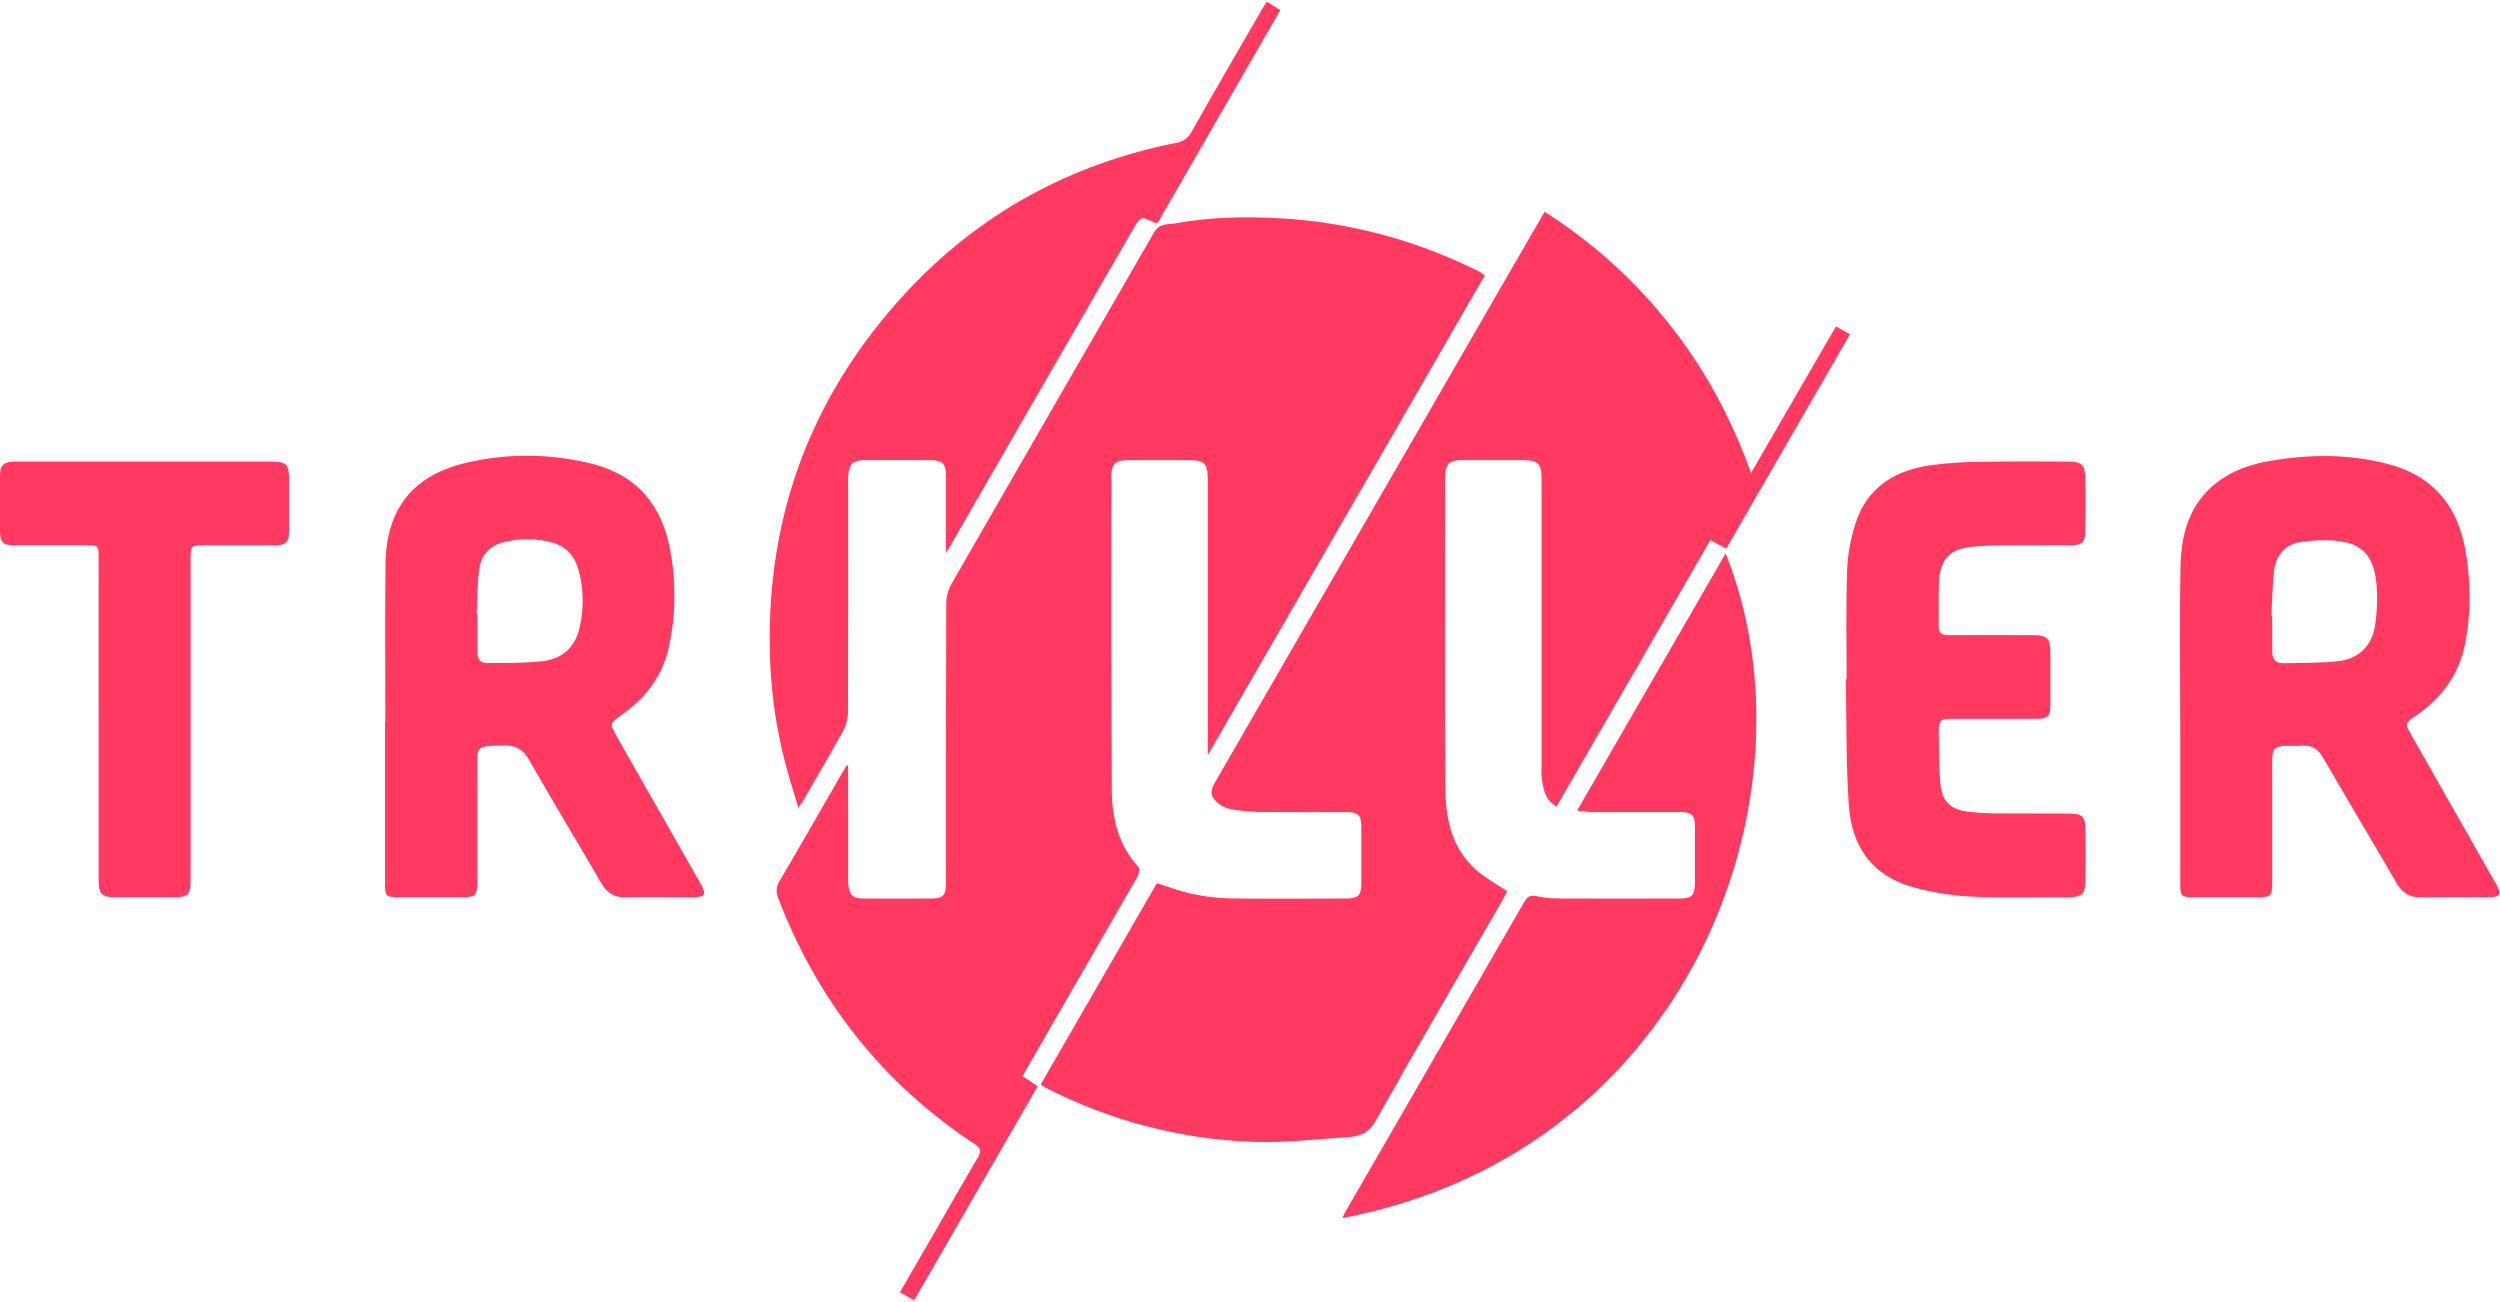
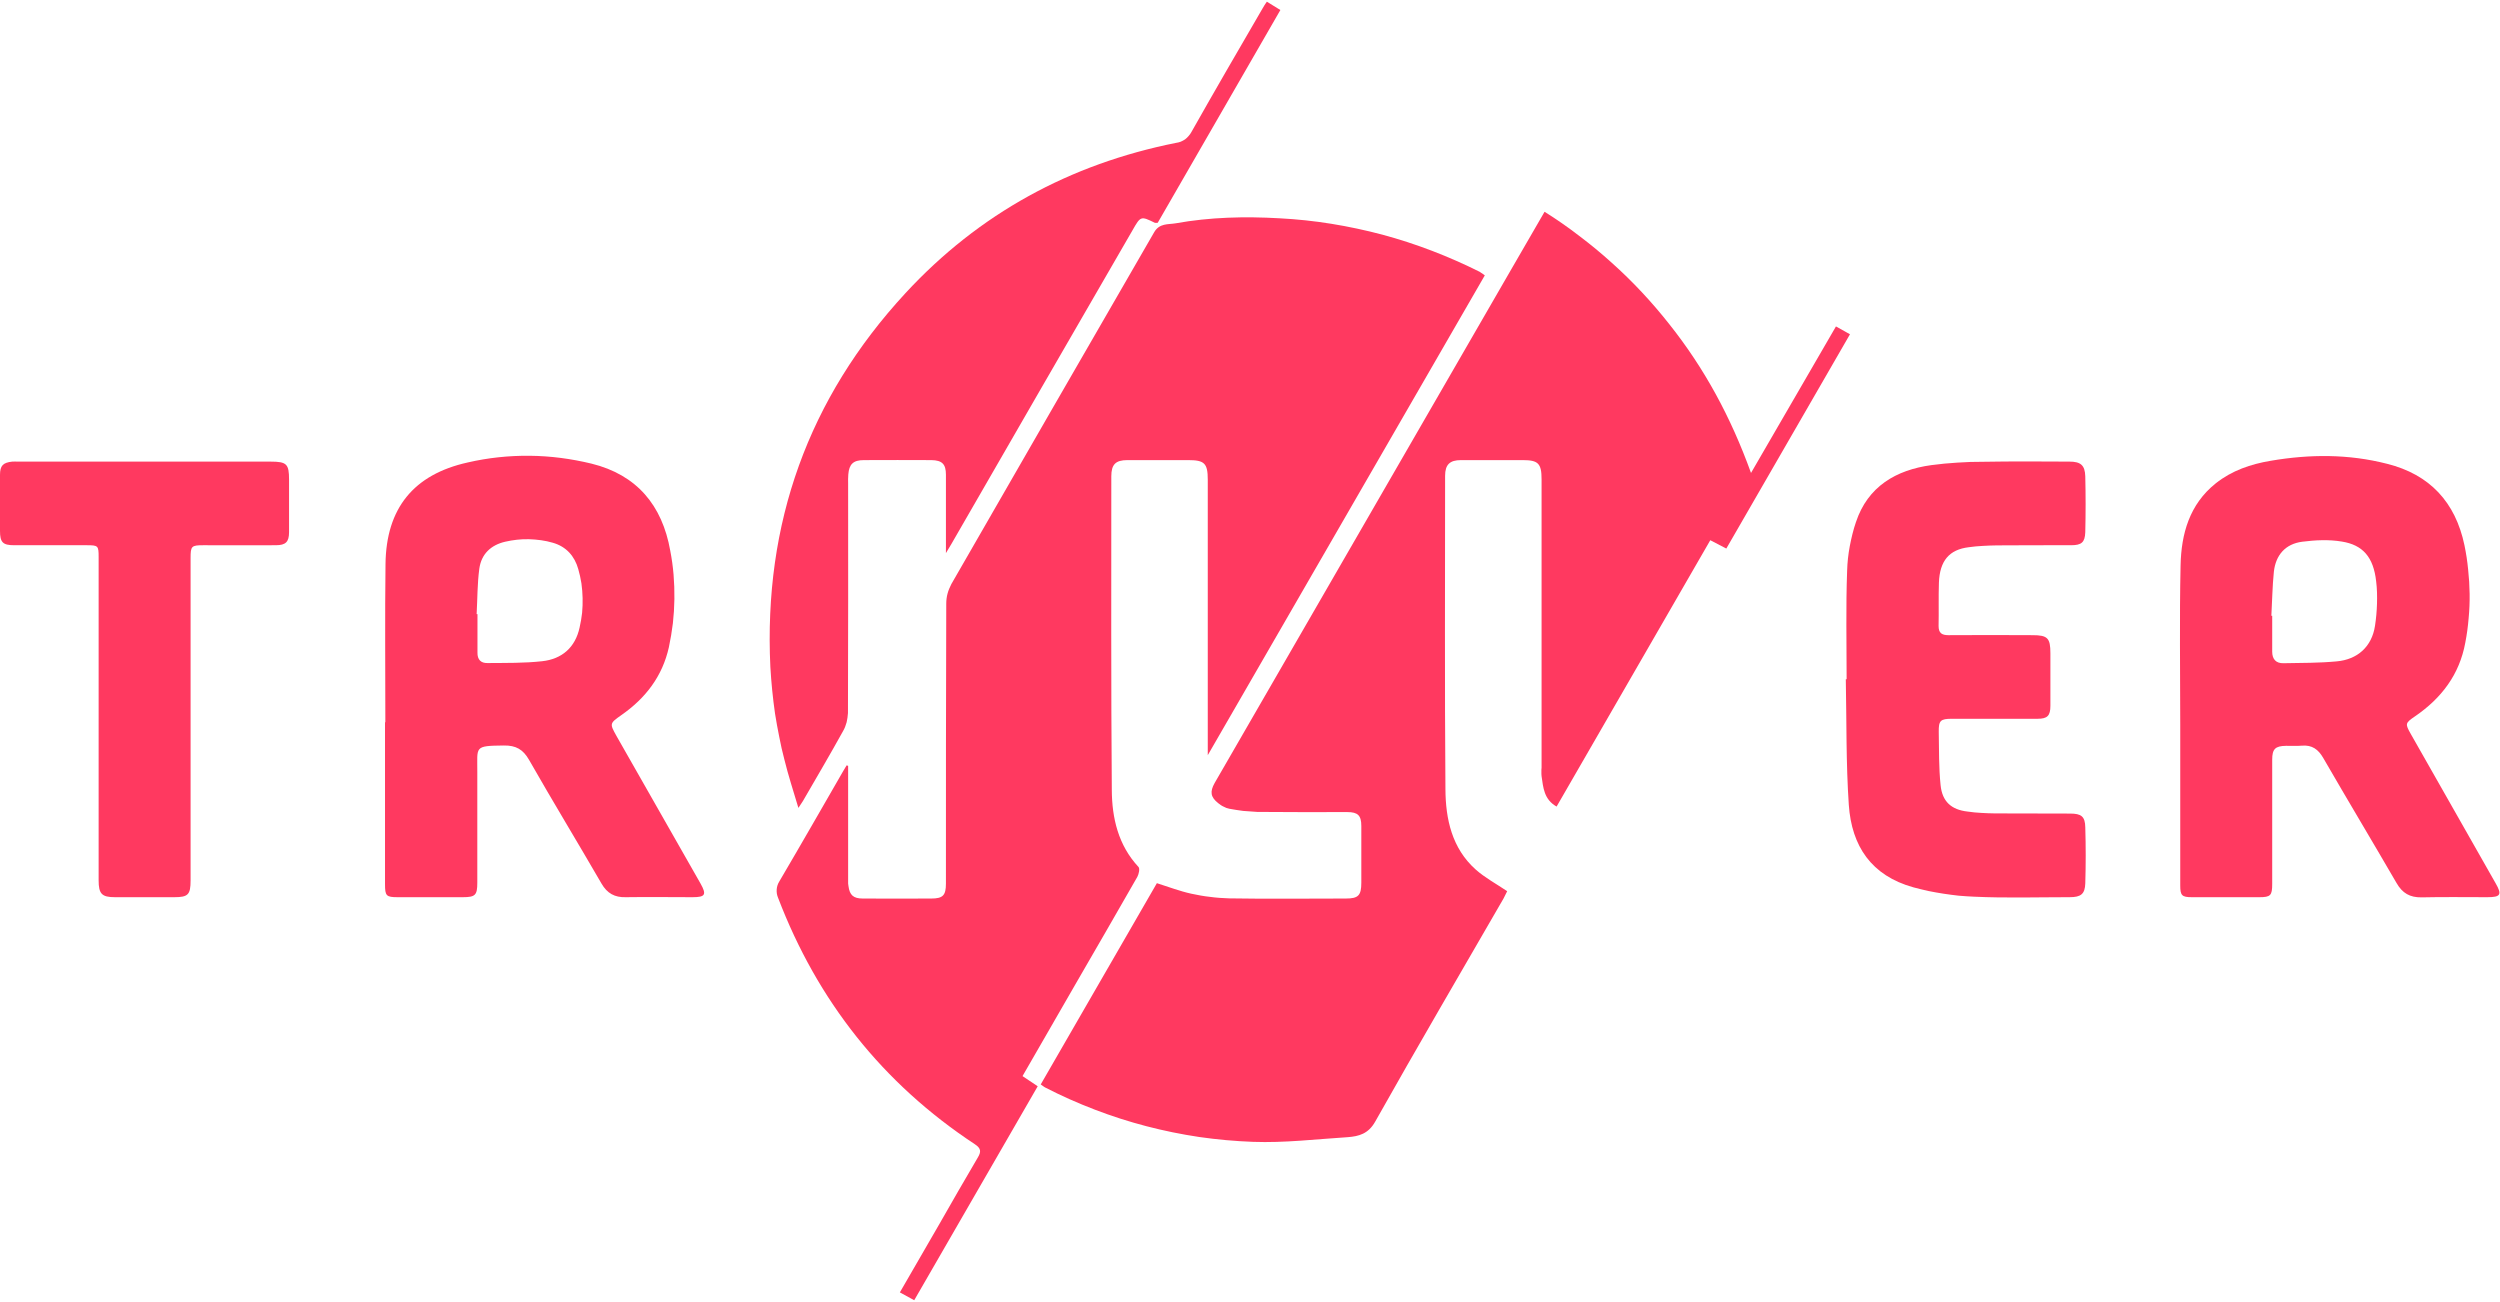
<svg xmlns="http://www.w3.org/2000/svg" version="1.2" viewBox="0 0 1498 780" width="1498" height="780">
  <title>Triller-Logo copy</title>
  <style>
		.s0 { fill: #ff3960 } 
	</style>
  <path class="s0" d="m623.6 649.8l69.6-120.6c7 2.2 13.7 4.8 20.6 6.3q2.7 0.6 5.6 1.1 2.8 0.5 5.6 0.8 2.9 0.4 5.7 0.6 2.9 0.2 5.7 0.3c23.3 0.4 46.6 0.1 70 0.1 7.5 0 9.3-1.8 9.3-9.5q0-17 0-34c0-6.3-2.1-8.3-8.4-8.3-18 0-36 0.1-54-0.1q-2.1-0.1-4.2-0.3-2.1-0.1-4.2-0.3-2.1-0.3-4.2-0.6-2.1-0.3-4.1-0.7-0.9-0.2-1.8-0.5-0.9-0.4-1.7-0.8-0.9-0.4-1.6-0.9-0.8-0.5-1.5-1.1c-4.7-3.7-5.1-6.9-2.2-12.1l178.2-308.6 19.5-33.7q10.7 6.7 20.7 14.4 10.1 7.6 19.5 16.1 9.4 8.4 18.1 17.7 8.6 9.2 16.4 19.1c21.1 26.5 37 55.9 49 89.2l50.9-87.8 8.4 4.7c-24.8 43-49.3 85.5-74.1 128.4l-9.6-5-92.1 159.6c-7.6-4.3-8-11.4-9-18.2q-0.1-0.6-0.1-1.3 0-0.6 0-1.2 0-0.6 0-1.3 0-0.6 0.1-1.2 0-86.5 0-172.9c0-9.5-2-11.5-11.3-11.5q-18.5 0-37 0c-6.7 0-9.5 2.7-9.5 9.4 0 62.6-0.3 125.2 0.2 187.8 0.1 17.9 3.9 35.4 18.1 48.1 5.5 4.9 12.2 8.5 18.9 13-0.5 1-1.3 2.7-2.2 4.4-25.7 44.5-51.7 88.9-76.9 133.7-4.1 7.3-9.8 8.8-16.5 9.3-18.9 1.2-37.9 3.5-56.7 2.8q-16.2-0.6-32.2-2.9-16.1-2.4-31.8-6.5-15.7-4.1-30.8-9.9-15.2-5.8-29.6-13.2-0.3-0.2-0.7-0.4-0.4-0.3-0.7-0.5-0.4-0.3-0.7-0.5-0.4-0.3-0.7-0.5z" />
  <path class="s0" d="m508.2 458.9q0 33 0 66 0 0.7 0 1.5 0 0.7 0 1.5 0 0.7 0 1.5 0.1 0.7 0.2 1.5c0.7 5.5 3 7.5 8.6 7.5q20.4 0.1 41 0c7 0 8.8-1.9 8.8-8.9 0-56 0-111.9 0.2-167.9q0-1.5 0.2-3 0.2-1.6 0.6-3 0.4-1.5 1-2.9 0.6-1.4 1.3-2.8 60.6-105.4 121.4-210.6c3.2-5.7 8.4-4.7 13-5.5 20.6-3.7 41.4-4.2 62.2-3q15.6 0.8 31.1 3.3 15.4 2.5 30.5 6.5 15.2 4.1 29.8 9.7 14.6 5.6 28.6 12.6 0.4 0.3 0.7 0.5 0.4 0.3 0.8 0.5 0.4 0.3 0.7 0.5 0.4 0.3 0.8 0.6l-166 287.5v-165.1c0-9.8-2-11.7-11.7-11.7q-18.2 0-36.5 0c-7 0-9.6 2.6-9.6 9.7 0 62.7-0.2 125.3 0.3 188 0.1 16.7 3.8 33 16 46.1 0.9 1 0.2 4.2-0.7 5.9-12.4 21.7-24.9 43.3-37.4 64.9-10.4 18-20.8 36-31.4 54.5l9.1 6.1-74 128.2-8.6-4.7 23.7-41c7.6-13.3 15.2-26.6 23-39.8 2.1-3.5 2-5.5-1.8-8-55.2-36.4-94.3-85.9-117.9-147.7q-0.5-1.2-0.7-2.4-0.2-1.3-0.1-2.6 0.1-1.3 0.5-2.5 0.4-1.2 1.1-2.3c13-22.1 25.7-44.3 38.5-66.5l1.8-3z" />
  <path class="s0" d="m1306.4 434.2c0-31.8-0.5-63.6 0.2-95.4 0.4-18.9 5.3-36.6 21.1-49.2 9.7-7.7 21-11.5 32.9-13.5 23.4-4 46.7-4.1 69.7 1.8 25.6 6.4 41 23 46.4 48.8q1.5 7.2 2.2 14.5 0.8 7.3 0.9 14.7 0.1 7.3-0.6 14.6-0.6 7.4-2 14.6c-3.5 19.1-14.3 33.3-30.1 44.1-6 4.1-6 4.5-2.5 10.7l50.8 89.4c3.9 6.8 3 8.3-5 8.3-13.1 0-26.3-0.2-39.4 0.1-7 0.1-11.5-2.5-15-8.6-14.5-25-29.4-49.8-43.9-74.9-3-5.2-6.7-7.9-12.8-7.4-3.1 0.3-6.3 0-9.5 0.1-6.5 0.1-8.3 1.9-8.3 8.3q0 37.3 0 74.5c0 6.9-1 7.9-7.7 7.9q-20.2 0-40.4 0c-6 0-7-1-7-7q0-48.2 0-96.4zm54.6-65.2h0.5q0 10.7 0 21.5c0 4.5 2.3 7 6.7 6.9 10.6-0.2 21.3-0.1 31.9-1.1 12.5-1.1 21.1-8.8 23-21.3q0.5-3.3 0.8-6.6 0.3-3.3 0.4-6.7 0.1-3.3 0-6.7-0.1-3.3-0.5-6.6c-1.6-14.6-8-21.9-20.6-23.9-7.7-1.3-15.9-0.9-23.7 0.1-10.1 1.3-15.9 8-17 18-0.9 8.8-1 17.6-1.5 26.4z" />
  <path class="s0" d="m230.9 432.8c0-31.6-0.3-63.3 0.1-94.9 0.4-33.3 16.8-53.6 49.3-60.8q9.1-2.1 18.4-3.1 9.4-1 18.7-0.9 9.4 0.1 18.7 1.3 9.2 1.2 18.3 3.4c27.2 6.7 42.4 25 47.2 52.1q1.4 7.2 2 14.4 0.6 7.3 0.5 14.6-0.1 7.3-0.9 14.5-0.9 7.3-2.4 14.4c-3.9 17.5-14 30.6-28.5 40.7-7.1 5-7 5.1-2.9 12.5q25.2 44.2 50.4 88.5c3.7 6.6 2.8 8.1-4.8 8.1-13.3 0-26.6-0.2-40 0-6.7 0.2-11.2-2.3-14.6-8.2-14.3-24.7-29.2-49.2-43.4-74.1-3.6-6.3-7.9-8.7-15.1-8.6-18.1 0.2-15.8 0.6-15.9 15.8q0 33.2 0 66.4c0 7.5-1.2 8.7-8.7 8.7q-19.4 0-39 0c-6.9 0-7.6-0.8-7.6-7.8q0-48.5 0-97zm54.7-64.8h0.5c0 7.7 0 15.4 0 23-0.1 4.3 2.1 6.4 6 6.3 11-0.1 22 0.1 32.8-1.1 11.8-1.3 19.8-8.2 22.4-20.2q1-4.4 1.5-8.8 0.4-4.4 0.3-8.8-0.1-4.4-0.7-8.8-0.7-4.4-1.9-8.6c-2.2-7.8-7.2-13.5-15.3-15.8q-3.4-1-7-1.5-3.6-0.5-7.2-0.6-3.6-0.1-7.2 0.3-3.6 0.4-7.1 1.2c-8.6 2-14.3 7.4-15.5 16.2-1.2 9-1.1 18.1-1.6 27.2z" />
-   <path class="s0" d="m945 485.7l89-154.1c57.8 144.3-20.9 358.3-229.6 398.3 0.6-1.4 1-2.5 1.6-3.5q53.7-93 107.3-185.9c1.9-3.2 3.6-4.4 7.5-3.5q1.9 0.4 3.8 0.7 1.9 0.2 3.9 0.4 1.9 0.2 3.8 0.2 1.9 0.1 3.9 0.1c23.3 0.1 46.6 0 69.9 0 7.7 0 9.4-1.7 9.5-9.3q0-17.2 0-34.5c0-6-2.1-8-8.2-8q-27.2 0-54.4 0c-2.3-0.1-4.5-0.5-8-0.9z" />
  <path class="s0" d="m566.8 331.4c0-16.6 0-31.8 0-47 0-6.3-2.3-8.6-8.7-8.7q-20.3-0.1-40.5 0c-6.3 0-8.8 2.4-9.3 8.6-0.2 1.9-0.1 3.7-0.1 5.5 0 45.8 0.1 91.7-0.1 137.5q-0.1 1.4-0.3 2.8-0.2 1.3-0.5 2.7-0.4 1.4-0.9 2.7-0.5 1.3-1.2 2.5c-7.8 14.1-16 28-24.1 42-0.6 1-1.3 1.9-2.7 4.1-3.1-10.4-6.1-19.6-8.4-29q-1.8-6.8-3.1-13.7-1.4-6.9-2.5-13.8-1-7-1.7-14-0.7-7-1.1-14c-4.1-86 22.7-160.9 81-224 44-47.6 98.5-77.3 162.1-90q1.5-0.2 2.8-0.7 1.4-0.6 2.6-1.4 1.2-0.9 2.1-2 1-1.1 1.7-2.4c14-24.8 28.3-49.4 42.6-74 0.7-1.3 1.5-2.5 2.6-4.1l8.1 5-73.5 127.5c-1 0-1.4 0.1-1.7 0-8.4-4.1-8.5-4.1-13.3 4.3q-54.4 94-108.6 188.1c-0.9 1.4-1.7 2.8-3.3 5.5z" />
  <path class="s0" d="m1106.5 407c0-21.7-0.5-43.3 0.3-65q0.1-3.7 0.5-7.4 0.4-3.7 1.1-7.4 0.7-3.7 1.6-7.3 0.9-3.6 2.1-7.1c7.1-21.3 24-31.2 45.2-34.1q3.9-0.5 7.8-0.9 3.9-0.3 7.8-0.6 3.9-0.2 7.8-0.4 3.9-0.1 7.8-0.1c17.2-0.3 34.4-0.2 51.5-0.1 6.8 0 9.3 2.2 9.5 8.8q0.4 16.7 0 33.5c-0.2 6.1-2.3 7.8-8.4 7.8-14.8 0-29.7 0-44.5 0.1q-2.1 0-4.2 0.1-2.1 0.1-4.2 0.2-2.2 0.1-4.3 0.3-2.1 0.2-4.2 0.5c-11.7 1.4-17.4 8.1-17.9 21.2-0.3 8.7 0 17.3-0.2 26 0 4.2 1.9 5.5 5.9 5.5 16.8-0.1 33.6-0.1 50.4 0 9 0 10.7 1.7 10.7 10.8q0 15.8 0 31.5c0 6-1.8 7.8-7.7 7.8q-25.7 0-51.4 0c-6.8 0-7.9 1.1-7.8 7.9 0.2 10.6 0 21.3 1.1 31.9 1 9.8 6.4 14.7 16.2 15.8q2 0.3 4.1 0.5 2 0.2 4.1 0.3 2 0.1 4.1 0.2 2.1 0.1 4.1 0.1c15 0.1 30 0 45 0.1 6.7 0 9 1.7 9.1 8.3q0.5 16.8 0 33.5c-0.2 6.4-2.6 8.3-9.3 8.3-19.1 0-38.3 0.6-57.4-0.3q-4.6-0.2-9.2-0.6-4.5-0.5-9.1-1.2-4.5-0.7-9-1.6-4.5-1-9-2.2c-25.2-7-37-24.7-38.7-49.4-1.7-25-1.3-50.2-1.8-75.3z" />
  <path class="s0" d="m59.1 430.6q0-48.5 0-96.9c0-6.7-0.3-7-7.1-7-14.5 0-29 0-43.5 0-6.8 0-8.5-1.7-8.5-8.6q0-16.8 0-33.5c0-5.6 1.8-7.4 7.3-8 1.1-0.1 2.3 0 3.5 0h151.3c9.7 0 11.1 1.4 11.1 10.8q0 15.8 0 31.5c0 5.8-2 7.8-7.9 7.8-14.4 0.1-29 0-43.4 0-7.2 0-7.7 0.5-7.7 7.7v193.2c0 8.5-1.5 10-9.8 10h-35.5c-7.9 0-9.8-2-9.8-10.1q0-48.5 0-96.9z" />
</svg>